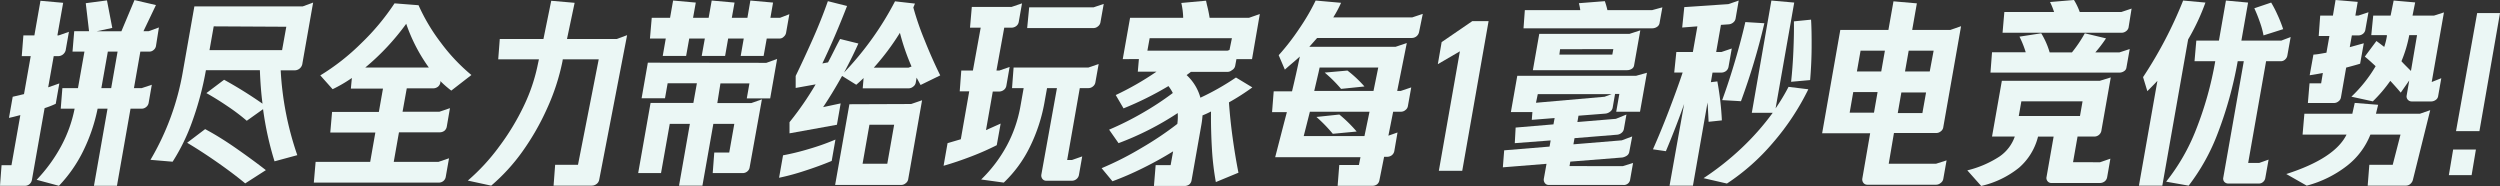
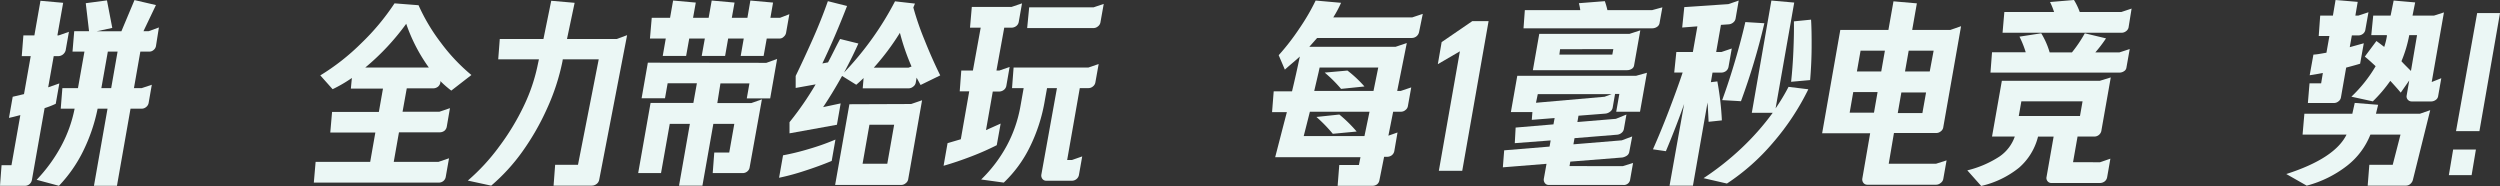
<svg xmlns="http://www.w3.org/2000/svg" viewBox="0 0 320.64 23.86">
  <rect x="0" y="0" width="320.64" height="23.86" fill="#333333" stroke="none" />
  <defs>
    <style>.cls-1{fill:#ebf7f5;}</style>
  </defs>
  <title>资源 2</title>
  <g id="图层_2" data-name="图层 2">
    <g id="图层_1-2" data-name="图层 1">
      <path class="cls-1" d="M5.72,13.87,4.09,23.09a.91.91,0,0,1-.31.53.87.87,0,0,1-.56.21H0l.2-2.64H1.47l1.14-6.43L1.68,15l-.53.12.48-2.71,1.45-.34L3.94,7.2H2.79L3,4.54H4.41L5.19.1,8.1.36,7.36,4.54h.17l1.31-.46L8.42,6.46a1,1,0,0,1-.93.74h-.6l-.71,4,1.43-.5-.46,2.61C6.6,13.57,6.12,13.74,5.72,13.87Zm13.75-3-.41,2.35a.86.86,0,0,1-.32.51.89.89,0,0,1-.56.21H16.74L15,23.83H12.05l1.74-9.89H12.52a22.3,22.3,0,0,1-1.86,5.45,17.75,17.75,0,0,1-3.1,4.44L4.7,23.06a20,20,0,0,0,3.15-4.33,17.1,17.1,0,0,0,1.72-4.79H7.79L8,11.3h2l.83-4.68H9.3L9.52,4h1.9L11,.41,13.72.05l.68,3.53-2,.43h3.17l1.68-4L20,.65,18.4,4h.67l1.31-.48L20,5.93a.85.85,0,0,1-.31.49.82.82,0,0,1-.56.2H18l-.82,4.68h1Zm-5.21.43.82-4.68H13.83L13,11.3Z" />
-       <path class="cls-1" d="M38.13,19.9l-2.92.79A40.76,40.76,0,0,1,33.74,14l-2.09,1.49a25,25,0,0,0-2.37-1.8c-.94-.64-1.88-1.23-2.81-1.75l2.27-1.71a53.87,53.87,0,0,1,4.93,3.07C33.5,12,33.39,10.58,33.33,9H26.41a39.42,39.42,0,0,1-1.74,6.54,25.17,25.17,0,0,1-2.53,5.2l-2.84-.24A33.36,33.36,0,0,0,23.46,9.14L24.93.82h13.9L40.16.33,38.79,8.11a1,1,0,0,1-1,.91H36A39.57,39.57,0,0,0,38.13,19.9ZM26.31,16.56q1.88,1,4,2.48t3.79,2.78l-2.65,1.7q-1.53-1.27-3.58-2.7T24,18.31Zm1.1-13.18-.54,3.05h9.31l.54-3Z" />
      <path class="cls-1" d="M56.24,20.76l1.35-.46-.42,2.38a.88.88,0,0,1-.31.54.92.92,0,0,1-.61.2h-16l.23-2.66h7L48.14,17H42.36l.23-2.64h6l.53-3H45l.13-1.36a17.8,17.8,0,0,1-2.47,1.44L41.08,9.67a28.57,28.57,0,0,0,5.26-4.13A30,30,0,0,0,50.6.43l3.08.24a24.06,24.06,0,0,0,2.86,4.8,23.69,23.69,0,0,0,3.92,4.15l-2.58,2a13.6,13.6,0,0,1-1.4-1.22l0,.19a.89.89,0,0,1-.32.54,1,1,0,0,1-.63.2H52.17l-.54,3h4.73l1.35-.46-.41,2.38a.87.87,0,0,1-.31.53,1,1,0,0,1-.61.19H51.17l-.67,3.79ZM46.85,8.66H55a21.5,21.5,0,0,1-2.9-5.61A30.81,30.81,0,0,1,46.85,8.66Z" />
      <path class="cls-1" d="M80.43,4.51,76.85,23.06a.86.86,0,0,1-.33.53,1,1,0,0,1-.62.22H71l.2-2.67h2.93L76.79,7.61H72.18l-.05.31a27.82,27.82,0,0,1-1.94,5.94A32,32,0,0,1,67,19.44a24.26,24.26,0,0,1-4,4.37l-3-.65A25.91,25.91,0,0,0,64,18.83a30.84,30.84,0,0,0,3.2-5.28A22.75,22.75,0,0,0,69,8.16l.12-.55H63.9L64.1,5h5.6l1-4.9,3,.26L72.72,5H79.1Z" />
      <path class="cls-1" d="M98.29,8.06l1.38-.5-.89,5.06h-3l.34-1.92H92.4L92,13.22h4.36l1.36-.48L96.14,21.5a.84.84,0,0,1-.31.5.91.91,0,0,1-.58.2H91.41l.2-2.64h1.92l.65-3.67H91.49l-1.4,7.92h-3l1.39-7.92H85.9L84.78,22.2H81.85l1.59-9h5.49l.45-2.52H85.63l-.34,1.92h-3l.8-4.56Zm2.95-6.24-.42,2.38a.85.85,0,0,1-.3.51.7.7,0,0,1-.5.23H98.34l-.4,2.23H95l.39-2.23h-2L93,7.17H90l.4-2.23h-2L88,7.17h-3l.39-2.23H83.36l.23-2.66h2.35L86.33.07l2.91.26-.35,1.95h2L91.28.07l2.93.26-.35,1.95h2L96.24.07l2.91.26-.34,1.95h1.24Z" />
      <path class="cls-1" d="M100.43,19.92a31.74,31.74,0,0,0,3.41-.84,29.83,29.83,0,0,0,3.31-1.18l-.48,2.74c-1.08.45-2.23.87-3.47,1.27a30.24,30.24,0,0,1-3.28.89Zm1.62-8.64,0-1.54q1-2.06,2.13-4.59t2-5l2.46.62q-1.55,4-3.17,7.37L106.2,8c.54-1,1-2,1.55-3l2.34.58q-.72,1.63-1.83,3.72a40.53,40.53,0,0,0,3.62-4.38A39.35,39.35,0,0,0,114.79.17l2.56.29-.21.5a36,36,0,0,0,1.45,4.2q.94,2.36,2,4.51l-2.52,1.23-.51-.94-.11.65a.81.81,0,0,1-.33.5.92.92,0,0,1-.59.22h-5.88l.11-1.32c-.31.3-.62.59-.94.86L108,9.74c-.86,1.55-1.68,2.88-2.43,4l2.25-.48L107.34,16l-6.08,1.1V15.67a39.27,39.27,0,0,0,3.35-4.85Zm14.81,2.06,1.4-.48L116.48,23a.79.79,0,0,1-.32.5.88.88,0,0,1-.58.22h-8.47l1.83-10.35ZM114.68,16h-3.17l-.88,5h3.17Zm-2.62-7.32h4.46l.39-.15a28.37,28.37,0,0,1-1.49-4.32A31.46,31.46,0,0,1,112.06,8.69Z" />
      <path class="cls-1" d="M127.84,18.62a33.7,33.7,0,0,1-3.26,1.44c-1.25.48-2.43.88-3.56,1.2l.51-2.9,1.7-.5,1.08-6.15h-1.22l.2-2.66h1.49l1-5.5h-1.37l.23-2.66h5.09l1.35-.46-.42,2.38a.83.83,0,0,1-.32.53,1,1,0,0,1-.6.21h-.94l-1,5.5h.36l1.33-.46L129.07,11a.83.83,0,0,1-.32.53,1,1,0,0,1-.6.21h-.82l-.87,4.95,1.88-.84Zm10.65-7.32-1.62,9.22h.62l1.31-.46-.42,2.38a.87.87,0,0,1-.32.53.89.89,0,0,1-.56.21h-3.31a.61.61,0,0,1-.5-.24.71.71,0,0,1-.13-.55l2-11.09h-1.27L134,12.91a21.38,21.38,0,0,1-1.91,5.93,16,16,0,0,1-3.35,4.58l-2.9-.4a17.85,17.85,0,0,0,3.3-4.36,16.81,16.81,0,0,0,1.74-5.05l.41-2.31h-1.49L130,8.66h9.6l1.31-.45-.42,2.35a.83.83,0,0,1-.32.53.88.88,0,0,1-.55.21Zm-6.75-7.7L132,.94h8.26l1.3-.44-.42,2.36a.81.81,0,0,1-.32.52.88.88,0,0,1-.58.22Z" />
-       <path class="cls-1" d="M155.45,19.3c-.1-1.62-.15-3.3-.13-5a11.62,11.62,0,0,1-1.09.5,10.41,10.41,0,0,1-.15,1.22l-1.25,7.08a.88.88,0,0,1-.3.56,1,1,0,0,1-.62.19H148l.22-2.67h1.92l.32-1.77c-1.21.75-2.48,1.46-3.84,2.13a39.52,39.52,0,0,1-3.94,1.71l-1.39-1.68A40,40,0,0,0,146.36,19,42.07,42.07,0,0,0,151,15.89a7.1,7.1,0,0,0,.05-1.39,37.73,37.73,0,0,1-7.59,3.86l-1.21-1.73a38.9,38.9,0,0,0,4.33-2.17,37.59,37.59,0,0,0,3.84-2.53,5.13,5.13,0,0,0-.56-.89,41.56,41.56,0,0,1-5.76,2.86l-1-1.71a37.26,37.26,0,0,0,5.23-3h-2.4l.14-1.61H144l.94-5.3h6.81a9.22,9.22,0,0,0-.24-1.9l3.17-.29.12.55a16.1,16.1,0,0,1,.34,1.64h5.06l1.38-.48-1,5.78h-2l-.16.86A.81.81,0,0,1,158,9a.88.88,0,0,1-.58.22h-4.68l-.55.41a6.14,6.14,0,0,1,1.77,2.9,32.65,32.65,0,0,0,4.56-2.59l2.1,1.27a29.77,29.77,0,0,1-3,1.92c.1,1.44.26,3,.48,4.58s.47,3.1.74,4.44l-2.9,1.2A34.89,34.89,0,0,1,155.45,19.3Zm-8-14.4-.29,1.6h10.27l.26-.09L158,4.9Z" />
      <path class="cls-1" d="M181,11.21l-.43,2.4a.78.78,0,0,1-.31.5.88.88,0,0,1-.58.22h-1l-.61,3.07,1.17-.41-.41,2.38a.89.89,0,0,1-.32.54,1,1,0,0,1-.61.2h-.38l-.6,3a.86.86,0,0,1-.3.53,1,1,0,0,1-.59.19h-4.47l.21-2.67h2.52l.2-1H163.55c.52-2,1-3.89,1.5-5.78h-1.9l.21-2.67h2.35c.36-1.5.7-3,1-4.46-.53.5-1.17,1-1.92,1.68L164,7.08a29.64,29.64,0,0,0,2.64-3.41,27.13,27.13,0,0,0,2.1-3.6L172,.36A14.28,14.28,0,0,1,171,2.23h10.13l1.35-.45L182,4.13a.95.95,0,0,1-.93.74H168.93c-.45.51-.79.89-1,1.13H179l1.43-.48-1.23,6.14h.46Zm-5.35,3.12H168l-.55,2.18-.24.94H175Zm-6.53-5.07-.56,2.4h7.6l.61-3h-7.52ZM168.84,15l2.94-.31A17.58,17.58,0,0,1,174,16.87l-3.06.29A19.24,19.24,0,0,0,168.84,15ZM175,11.09,172,11.4a17.25,17.25,0,0,0-2.1-2.09l2.92-.26A15.38,15.38,0,0,1,175,11.09Z" />
      <path class="cls-1" d="M187.24,6.58l-2.83,1.65.49-2.83,3.93-2.69h2.09l-3.38,19.2h-3Z" />
      <path class="cls-1" d="M208.13,21.31l1.32-.41L209.08,23a.81.81,0,0,1-.91.72h-9.53a.59.59,0,0,1-.5-.24.72.72,0,0,1-.13-.58l.34-1.89-5.6.45.17-2.18,5.82-.48.14-.79-4.6.35.11-2,4.85-.41.15-.81-2.93.23.08-1h-2.76l.82-4.65h15.24l1.39-.39-.89,5h-3.05l.4-2.28h-.55l-.31,1.78a.82.82,0,0,1-.32.49,1.19,1.19,0,0,1-.6.25l-3.46.27-.14.81,4.94-.41,1.35-.55-.33,1.87a.81.81,0,0,1-.32.5,1,1,0,0,1-.58.22l-5.43.44-.14.79L208,18l1.34-.5-.38,2a.72.72,0,0,1-.3.46,1.53,1.53,0,0,1-.59.24l-6.67.53-.1.57ZM213.21.94,212.84,3a.71.71,0,0,1-.31.44,1.09,1.09,0,0,1-.59.19H195.4l.17-2.33h7.11a6.68,6.68,0,0,0-.18-.89l3.33-.26a10,10,0,0,1,.33,1.15h5.73ZM196.6,9l.82-4.66H209l1.38-.45-.8,4.51a.62.62,0,0,1-.3.43,1.08,1.08,0,0,1-.6.17Zm.63,3.07L197,13.18l8.79-.77.93-.34Zm2.86-5.76L200,7h6.79l.13-.7Z" />
      <path class="cls-1" d="M219.14,15.62l-.09-1.75-.05-.72-1.87,10.66h-3L216,13.34c-.7,2-1.48,4-2.34,6.05L212,19.15c.66-1.49,1.33-3.1,2-4.85s1.28-3.4,1.81-5h-1.08L215,6.67h2.12l.58-3.29-1.95.15.27-2.62,5.66-.38L223,.07l-.4,2.31a.83.83,0,0,1-.31.51,1,1,0,0,1-.57.23l-1,.07-.61,3.48h.67l1.33-.45-.42,2.37a.87.87,0,0,1-.32.52,1,1,0,0,1-.58.2h-1.15l-.21,1.23.83-.1a37,37,0,0,1,.58,5Zm10.25-4.48,2.54.31a31.88,31.88,0,0,1-4.55,6.87,27.73,27.73,0,0,1-5.89,5.22l-3-.69A35.53,35.53,0,0,0,223.36,19a32.79,32.79,0,0,0,4-4.53h-2.68L227.19.07l2.93.26L227.73,13.9A25.52,25.52,0,0,0,229.39,11.14Zm-8.51,1.7c.6-1.63,1.15-3.33,1.67-5.09s.95-3.4,1.3-4.92l2.44.15a84.31,84.31,0,0,1-3,10Zm8.84-2.35c.13-1.19.23-2.49.29-3.9s.09-2.7.07-3.85l2.2-.22c.06,1,.08,2.22.07,3.64s-.08,2.78-.19,4.11Z" />
      <path class="cls-1" d="M249.66,20.57l-.42,2.37a.81.81,0,0,1-.33.52.91.91,0,0,1-.59.23h-8.81a.62.62,0,0,1-.52-.24.72.72,0,0,1-.13-.58l1-5.78h-6.16l2.33-13.25h6.17l.65-3.67,3,.26-.6,3.41h4.89l1.38-.48-2.29,13a.79.79,0,0,1-.32.49.91.91,0,0,1-.57.21h-5.43L242.24,21h6.07Zm-9.31-6.12.46-2.64h-3.12l-.46,2.64ZM238.63,6.5l-.47,2.67h3.12l.47-2.67Zm7.93,8,.47-2.64h-3.17l-.46,2.64ZM244.8,6.5l-.47,2.67h3.17L248,6.5Z" />
      <path class="cls-1" d="M269.34,20.81l1.33-.46-.42,2.4a.87.87,0,0,1-.32.52,1,1,0,0,1-.58.2h-6.24a.61.61,0,0,1-.5-.23.64.64,0,0,1-.13-.54l.91-5.18h-2a7.75,7.75,0,0,1-2.45,4,12,12,0,0,1-4.84,2.33l-1.78-2a13.32,13.32,0,0,0,4.09-1.75,5.15,5.15,0,0,0,2-2.59h-2.92l1.26-7.15h12.57l1.4-.43-1.19,6.74a.92.92,0,0,1-1,.84h-2.07l-.58,3.29Zm3.81-14.52-.43,2.42a.63.63,0,0,1-.3.42,1,1,0,0,1-.57.18H255.29l.2-2.61h4.32a12.5,12.5,0,0,0-.8-2l2.79-.43a10.07,10.07,0,0,1,1.08,2.45h2.86a16.88,16.88,0,0,0,1.65-2.45l2.72.65a17.87,17.87,0,0,1-1.37,1.8h3.09ZM257.07,1.54h6.38a9.32,9.32,0,0,0-.52-1.28L266,0a8.26,8.26,0,0,1,.74,1.54h5.33l1.32-.44L273,3.53a.79.79,0,0,1-.32.47.92.92,0,0,1-.57.2H256.84ZM259.25,13l-.33,1.88h7.85L267.1,13Z" />
-       <path class="cls-1" d="M280.64,5.06l-3.31,18.75h-3l2.37-13.44q-.42.45-1.29,1.32l-.55-1.8A53.84,53.84,0,0,0,280,.07l2.86.26A28,28,0,0,1,280.64,5.06Zm10,2.79-2.3,13.05h1.41l1.21-.43-.42,2.35a.83.83,0,0,1-.29.52.78.78,0,0,1-.53.2H285.8a.68.68,0,0,1-.51-.21.62.62,0,0,1-.14-.55l2.63-14.93H287a50.08,50.08,0,0,1-2.56,9.24,26.21,26.21,0,0,1-3.73,6.72l-2.89-.51a25.59,25.59,0,0,0,3.83-6.66,44.46,44.46,0,0,0,2.47-8.79h-2.66l.23-2.64h2.9l.9-5.14,2.84.26-.86,4.88h5.11l1.21-.46-.42,2.35a.85.85,0,0,1-.29.53.76.76,0,0,1-.53.22Zm-.33-3.31a10.67,10.67,0,0,0-.47-1.71,18.62,18.62,0,0,0-.71-1.77l2.16-.73a14.61,14.61,0,0,1,.79,1.52,16.88,16.88,0,0,1,.75,1.89Z" />
      <path class="cls-1" d="M310.36,14.59l1.33-.46-2.22,8.93a1,1,0,0,1-.33.53.83.83,0,0,1-.57.22h-4.9l.21-2.67h3l1-3.88h-3.86a9.48,9.48,0,0,1-3,4,14.38,14.38,0,0,1-5.17,2.55l-2.62-1.49q6.23-2,7.73-5.06h-5.64l.23-2.67h6.15l.31-1.39,3,.24-.28,1.15ZM297.92,9.36c-.57.11-1.13.21-1.69.29L296.71,7c.36,0,.91-.11,1.67-.24l.38-2.14h-1.37L297.58,2h1.63l.34-2,2.84.24L302.09,2h.38l1.3-.43-.4,2.25a.81.81,0,0,1-.31.52.91.91,0,0,1-.58.2h-.84l-.27,1.51,1.8-.5-.47,2.62c-.35.11-.95.28-1.79.5l-.67,3.82a.78.78,0,0,1-.32.51.88.88,0,0,1-.55.21H296l.21-2.52h1.49Zm15.19.67-.41,2.33a.7.7,0,0,1-.31.46,1,1,0,0,1-.55.19h-2.52a.65.65,0,0,1-.51-.23.61.61,0,0,1-.14-.54l.33-1.92-1.09,1.56c-.25-.3-.69-.81-1.34-1.51A18.34,18.34,0,0,1,304.33,13l-2.75-.6a17.82,17.82,0,0,0,3.11-3.91c-.56-.52-1-.92-1.39-1.23l1.49-2c.22.16.56.41,1,.76a8.7,8.7,0,0,0,.34-1.36l0-.15h-2L304.38,2h2.23L307,.07l2.76.24L309.42,2h2.76l1.27-.41-1.57,8.93Zm-3.89-.93L310,4.51H309a16.29,16.29,0,0,1-1,3.34C308.18,8.07,308.61,8.49,309.22,9.1Z" />
      <path class="cls-1" d="M314.63,19.18h2.92L317,22.46h-2.92Zm3.08-17.5h2.93L318,16.82H315Z" />
    </g>
  </g>
</svg>